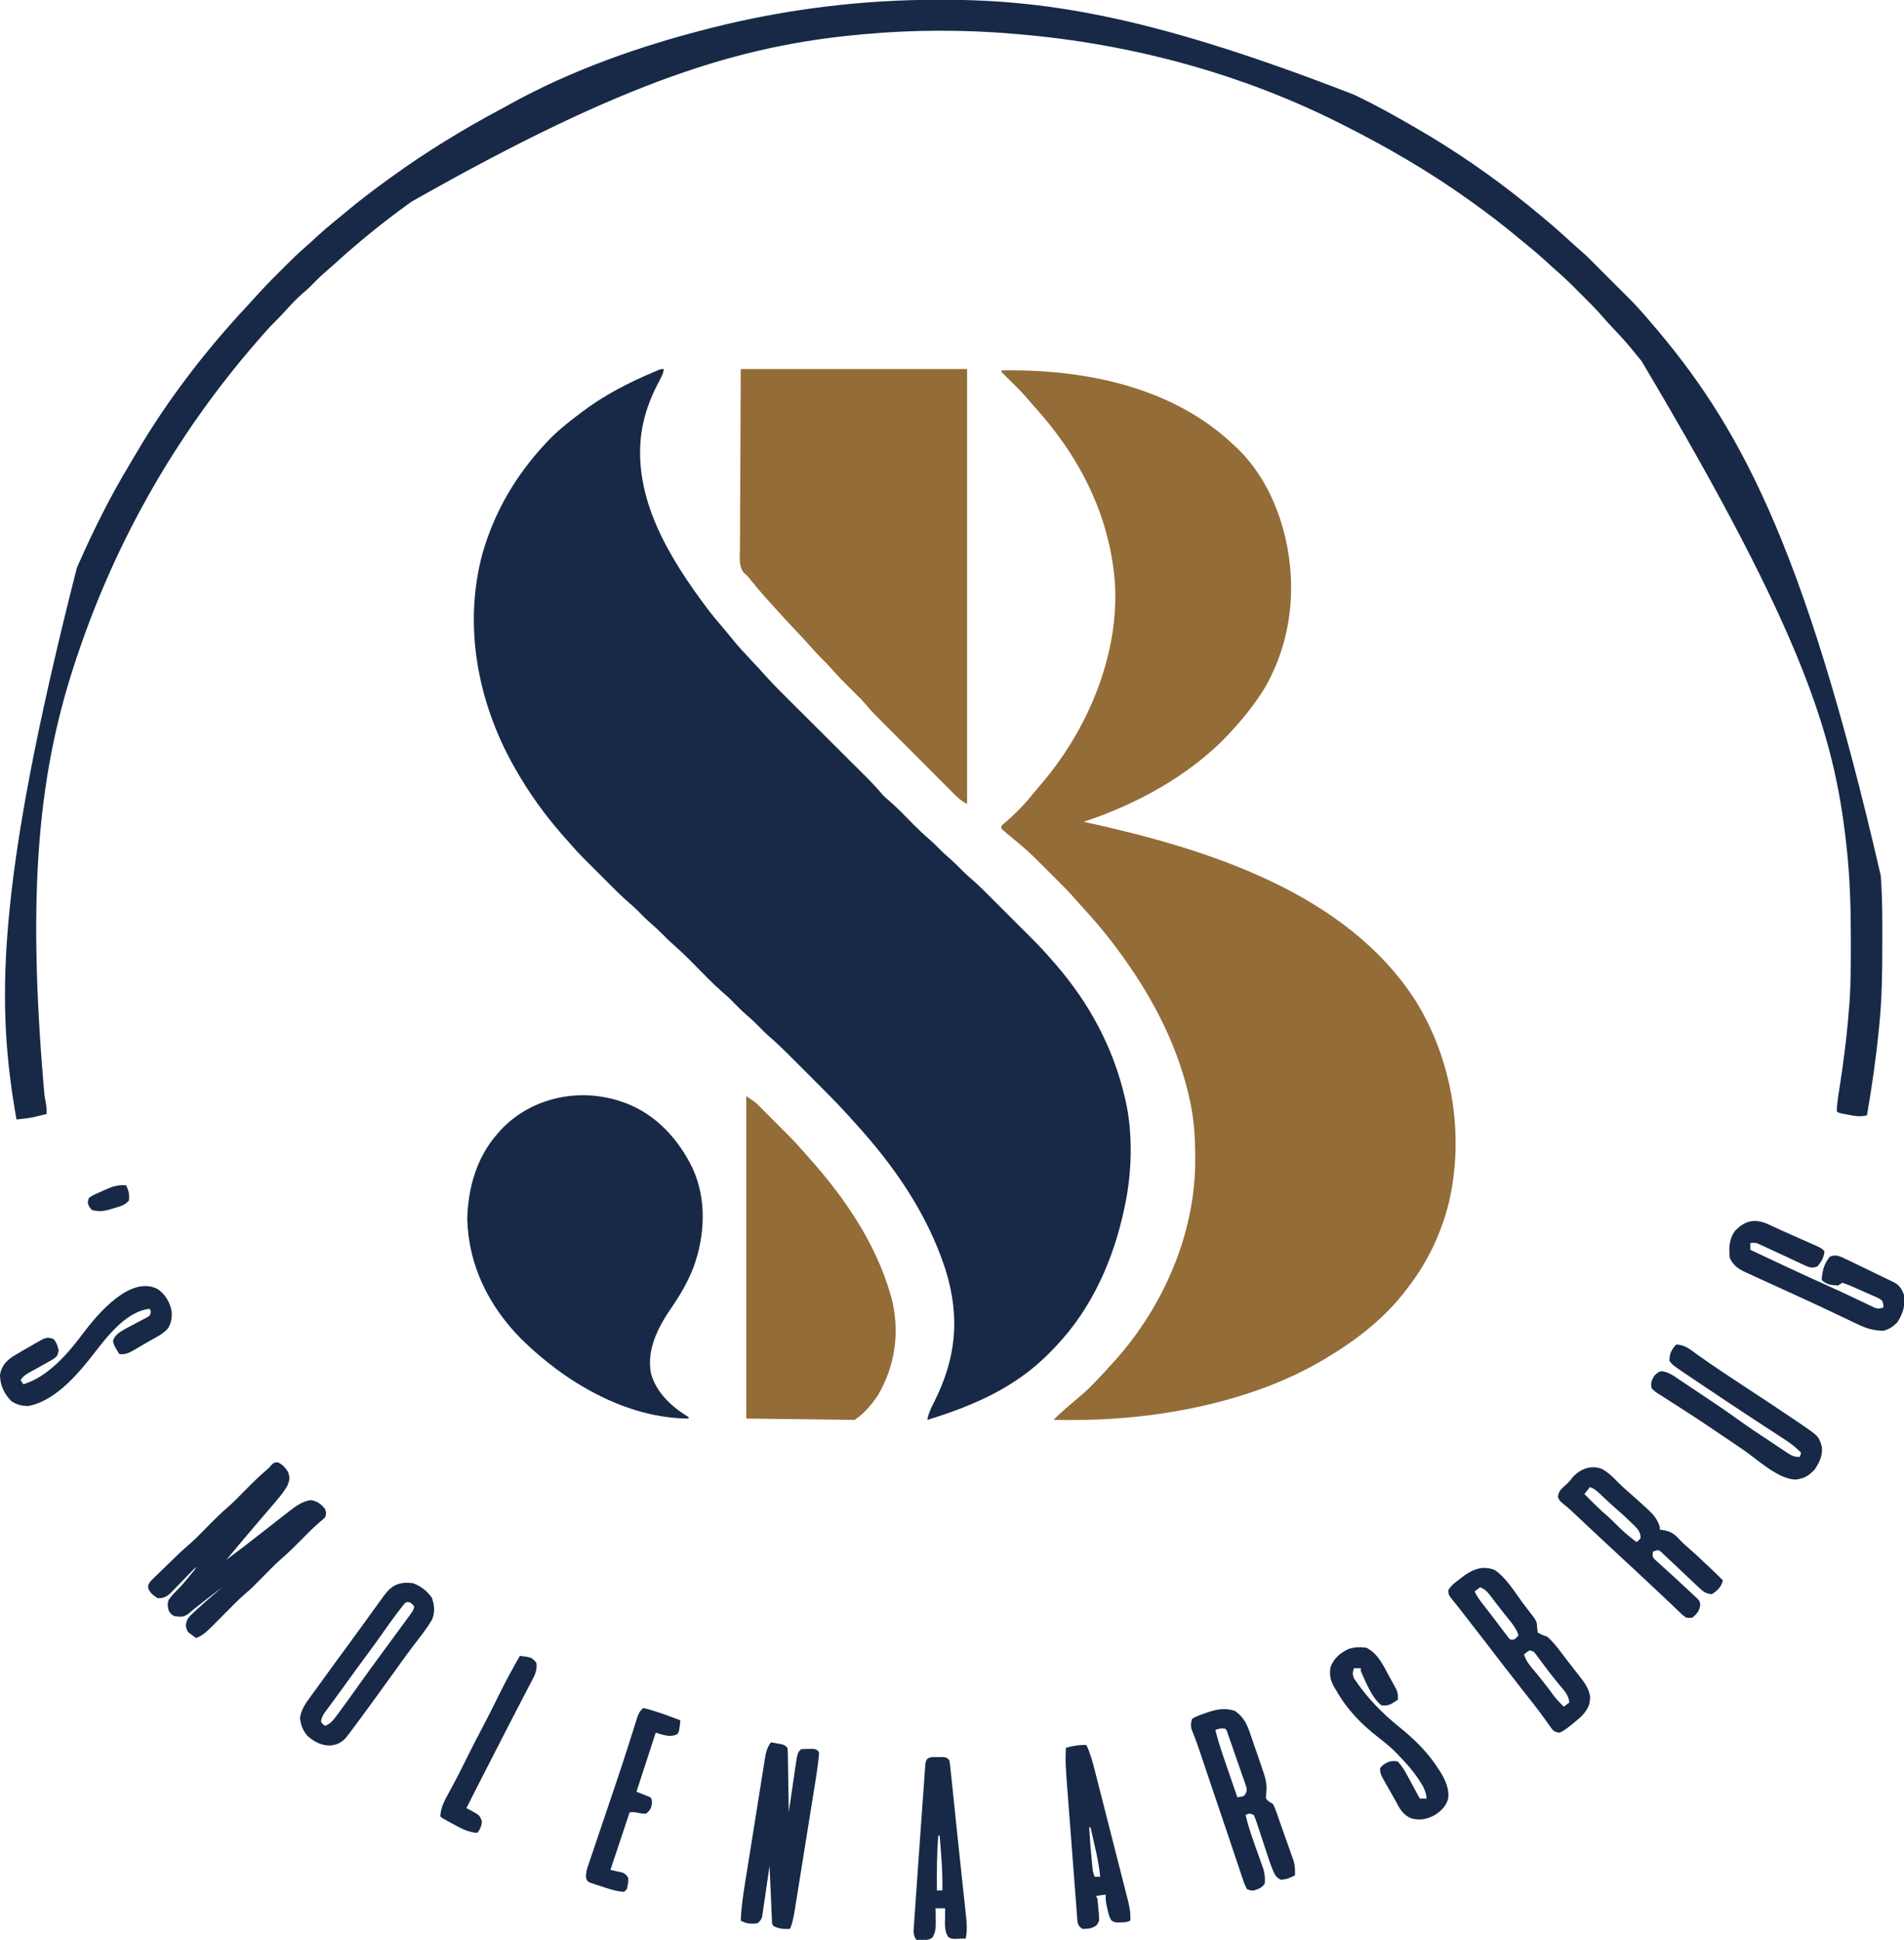
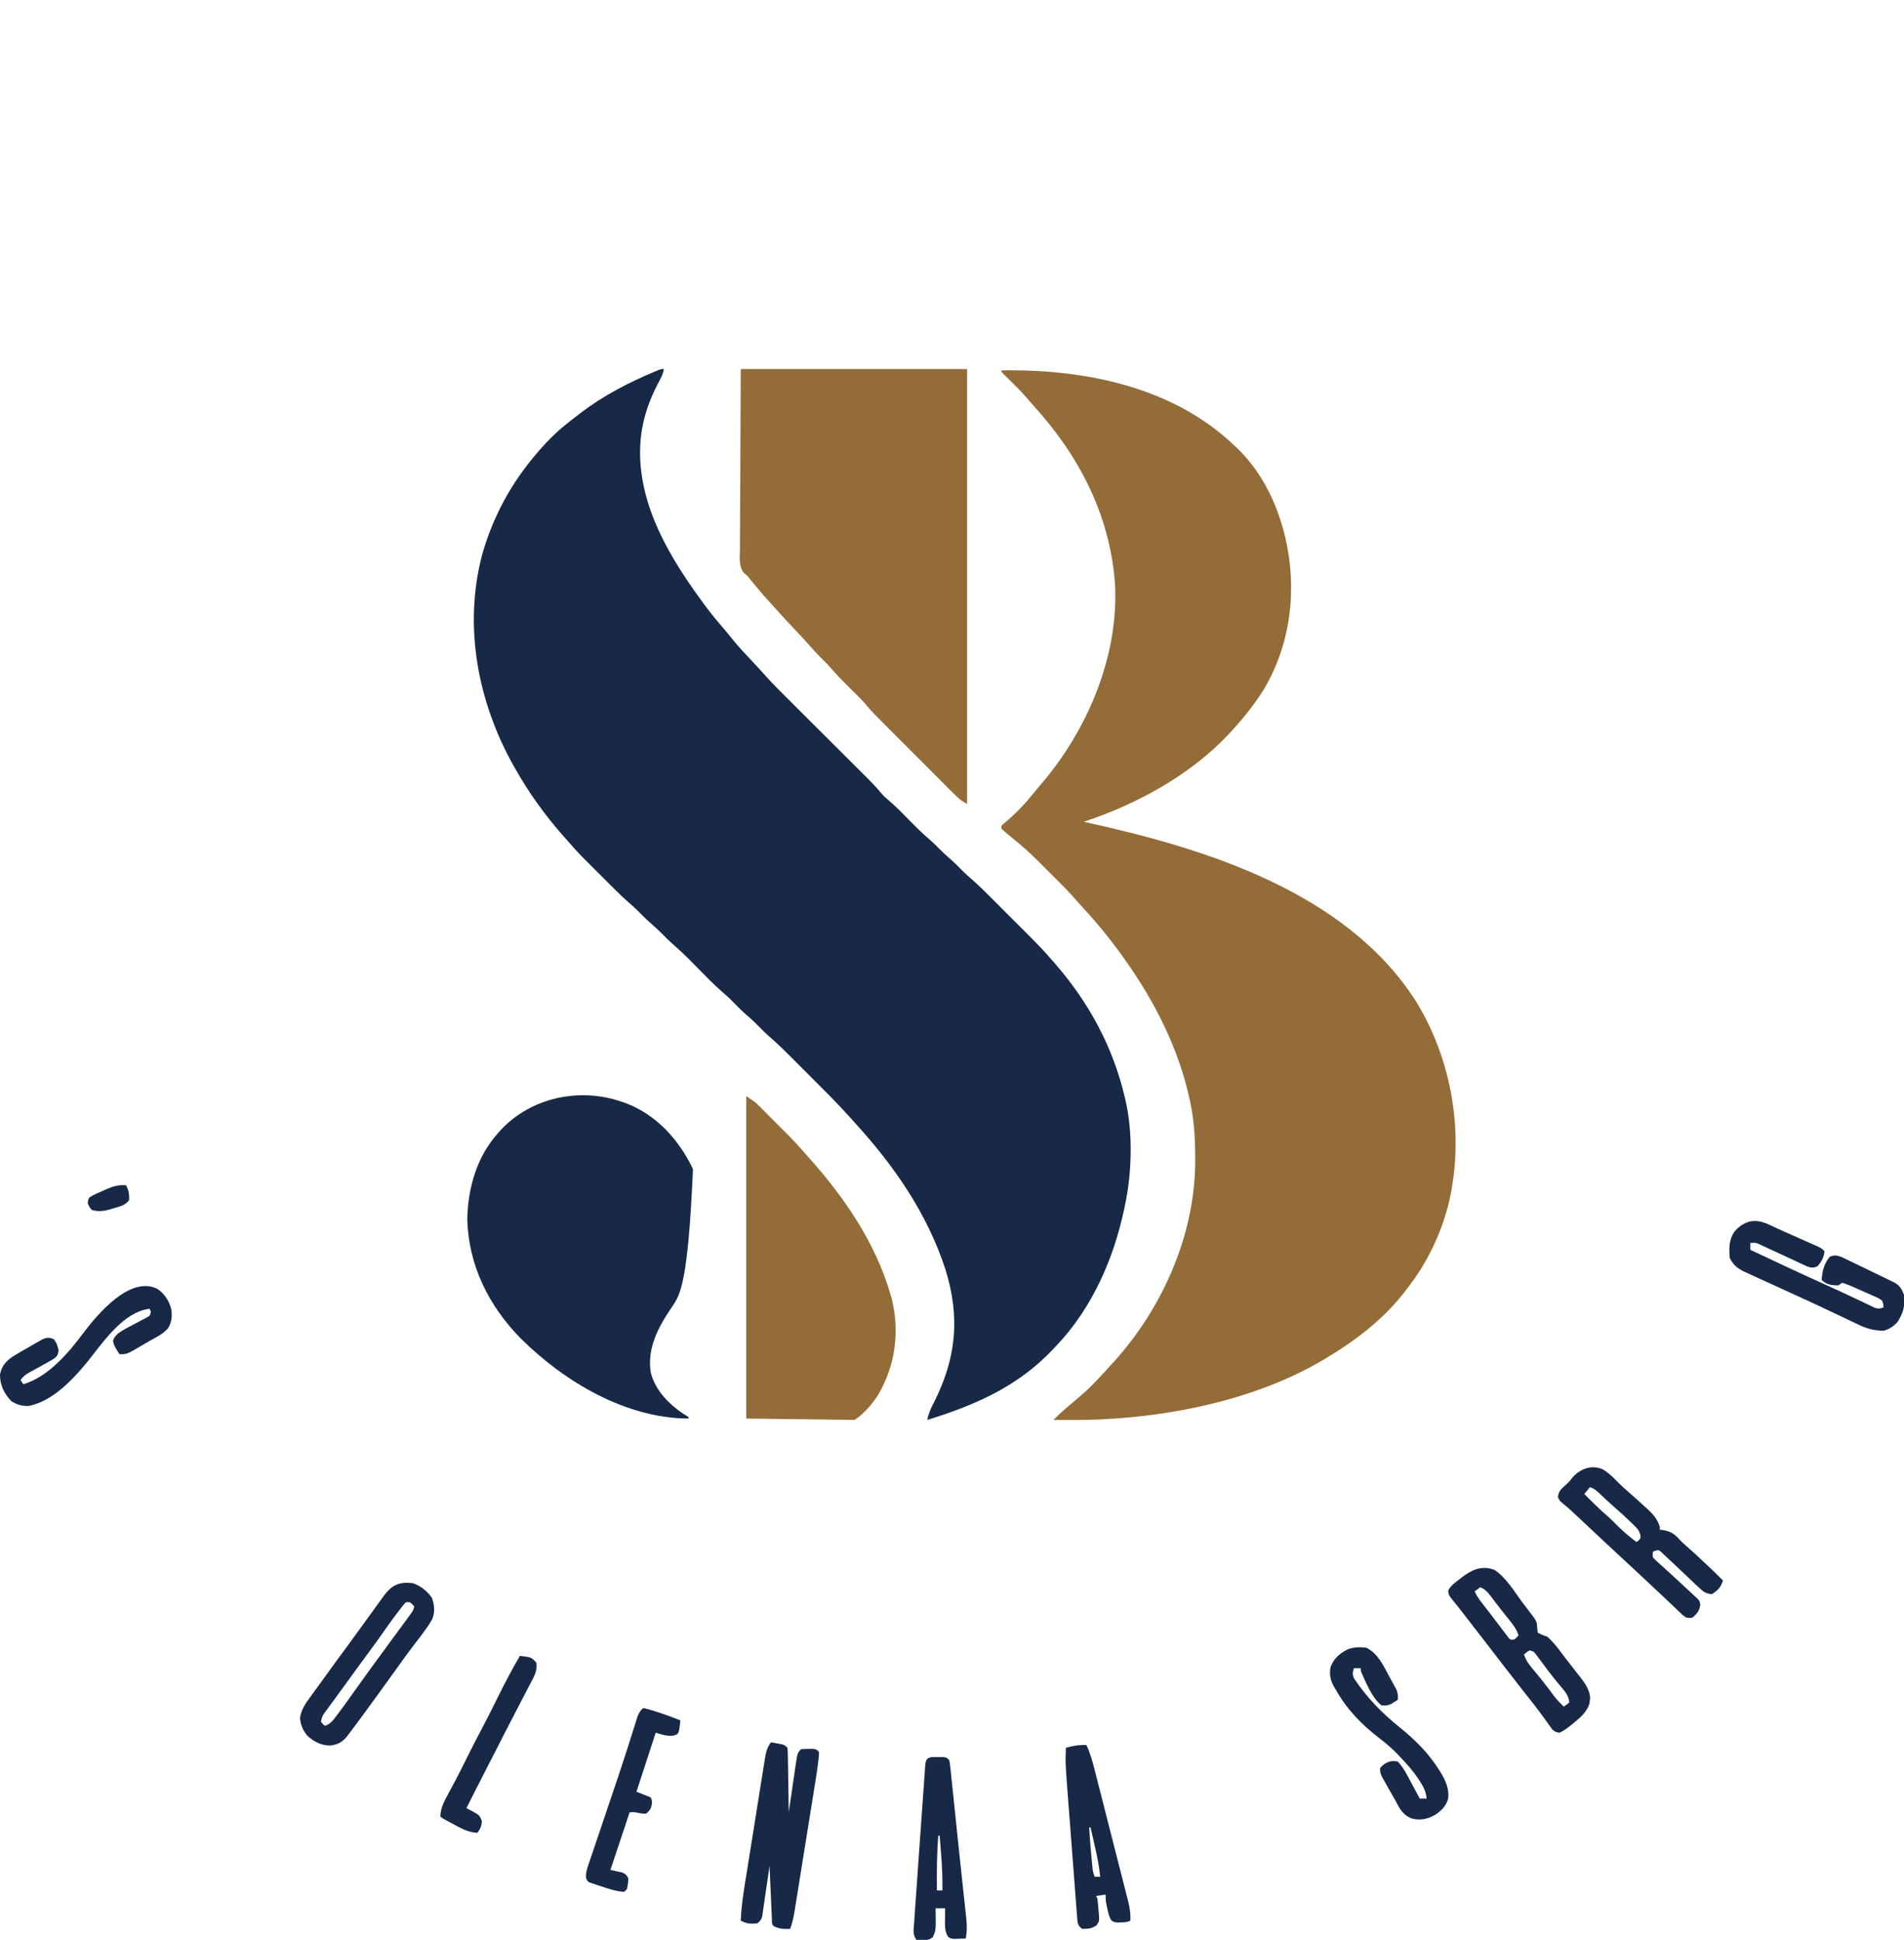
<svg xmlns="http://www.w3.org/2000/svg" version="1.1" width="1388" height="1414">
  <path d="M0 0 C-0.714 4.15 -2.813 7.633 -4.75 11.312 C-10.046 21.635 -14.078 32.512 -16 44 C-16.111 44.642 -16.222 45.284 -16.336 45.945 C-23.107 94.073 4.056 137.769 31.609 174.582 C35.402 179.576 39.393 184.373 43.504 189.105 C45.822 191.793 48.041 194.536 50.25 197.312 C54.694 202.779 59.483 207.888 64.333 212.991 C67.512 216.337 70.63 219.714 73.673 223.185 C80.067 230.296 86.88 236.991 93.658 243.733 C96.12 246.182 98.579 248.635 101.037 251.088 C106.251 256.291 111.469 261.489 116.688 266.688 C122.75 272.726 128.811 278.767 134.868 284.812 C137.282 287.219 139.699 289.624 142.116 292.028 C143.603 293.512 145.09 294.996 146.577 296.479 C147.242 297.14 147.908 297.8 148.594 298.481 C152.154 302.041 155.531 305.683 158.755 309.551 C160.282 311.328 161.94 312.827 163.75 314.312 C169.709 319.388 175.089 325.045 180.578 330.617 C185.025 335.105 189.524 339.431 194.32 343.543 C196.313 345.272 198.168 347.103 200 349 C202.56 351.6 205.168 354.063 207.938 356.438 C211.666 359.641 215.109 363.067 218.531 366.594 C220.469 368.483 222.422 370.23 224.478 371.983 C229.824 376.647 234.808 381.664 239.816 386.684 C240.842 387.708 241.867 388.733 242.893 389.757 C245.03 391.893 247.166 394.03 249.3 396.169 C252.015 398.89 254.734 401.606 257.455 404.322 C259.57 406.433 261.683 408.547 263.795 410.661 C264.796 411.663 265.798 412.664 266.8 413.664 C272.419 419.272 277.858 424.951 283 431 C284.303 432.481 284.303 432.481 285.633 433.992 C310.121 462.319 327.471 494.442 336 531 C336.288 532.205 336.288 532.205 336.582 533.434 C341.994 557.272 341.143 586.208 336 610 C335.834 610.799 335.667 611.597 335.496 612.42 C327.665 649.111 312.01 684.64 286 712 C285.499 712.534 284.997 713.068 284.481 713.618 C276.049 722.549 267.236 730.205 257 737 C256.422 737.385 255.845 737.769 255.25 738.166 C235.688 750.972 214.23 759.146 192 766 C192.803 761.392 194.532 757.676 196.688 753.562 C213.17 721.088 216.083 691.184 205.188 656.188 C191.86 615.443 168.031 581.056 139.358 549.593 C137.871 547.958 136.392 546.316 134.923 544.666 C126.051 534.801 116.628 525.476 107.238 516.108 C104.791 513.666 102.348 511.22 99.907 508.773 C97.54 506.402 95.17 504.035 92.801 501.668 C91.936 500.801 91.071 499.934 90.18 499.041 C85.803 494.681 81.367 490.461 76.668 486.448 C74.325 484.414 72.164 482.222 70 480 C67.104 477.069 64.198 474.236 61.062 471.562 C56.769 467.893 52.849 463.881 48.906 459.844 C46.843 457.775 44.694 455.862 42.469 453.969 C35.71 448.116 29.553 441.607 23.272 435.252 C14.679 426.563 14.679 426.563 5.605 418.383 C3.455 416.531 1.476 414.536 -0.5 412.5 C-3.249 409.714 -6.029 407.047 -9 404.5 C-12.71 401.32 -16.13 397.912 -19.531 394.406 C-21.525 392.463 -23.546 390.651 -25.656 388.84 C-29.932 385.109 -33.967 381.178 -37.973 377.16 C-39.063 376.071 -39.063 376.071 -40.175 374.961 C-41.7 373.437 -43.223 371.911 -44.745 370.385 C-47.056 368.069 -49.373 365.758 -51.689 363.447 C-53.18 361.956 -54.67 360.465 -56.16 358.973 C-57.184 357.952 -57.184 357.952 -58.228 356.911 C-62.684 352.433 -66.882 347.788 -71 343 C-71.937 341.94 -72.875 340.881 -73.816 339.824 C-86.837 325.03 -98.259 309.131 -108 292 C-108.455 291.204 -108.909 290.409 -109.378 289.589 C-135.835 242.729 -146.51 186.653 -132.178 134.11 C-123.381 103.83 -108.327 78.11 -87 55 C-86.299 54.239 -86.299 54.239 -85.583 53.462 C-78.384 45.745 -70.419 39.302 -62 33 C-61.455 32.584 -60.911 32.168 -60.35 31.739 C-44.023 19.292 -25.88 9.93 -7 2 C-6.031 1.59 -5.061 1.18 -4.062 0.758 C-2 0 -2 0 0 0 Z " fill="#172947" transform="translate(484,269)" />
  <path d="M0 0 C59.897 -1.089 124.205 11.653 169 54 C169.822 54.758 170.645 55.516 171.492 56.297 C188.857 72.85 200.049 94.952 206 118 C206.315 119.209 206.629 120.418 206.953 121.664 C215.728 159.085 211.143 199.201 191.359 232.456 C184.27 243.841 175.911 254.11 166.812 263.938 C166.255 264.54 165.697 265.143 165.122 265.764 C137.39 295.135 98.093 316.555 60 329 C61.003 329.22 62.007 329.441 63.041 329.667 C149.917 348.831 251.332 380.498 302.062 459.625 C328.797 502.851 337.778 557.401 326.156 606.856 C320.497 629.527 310.37 650.564 296 669 C295.319 669.902 294.639 670.805 293.938 671.734 C277.82 692.37 257.383 707.769 235 721 C234.321 721.402 233.641 721.803 232.941 722.217 C179.426 753.307 109.479 765.62 48.062 765.062 C47.081 765.058 46.099 765.053 45.088 765.049 C42.725 765.037 40.363 765.021 38 765 C41.658 761.24 45.487 757.813 49.5 754.438 C63.138 742.914 63.138 742.914 75.359 729.945 C76.498 728.595 77.679 727.279 78.891 725.992 C116.705 685.797 141.59 630.418 141.312 574.938 C141.311 574.175 141.309 573.413 141.307 572.627 C141.256 559.899 140.541 547.505 138 535 C137.834 534.181 137.667 533.363 137.496 532.52 C129.416 494.392 111.578 459.486 89 428 C88.592 427.43 88.184 426.86 87.763 426.272 C79.045 414.187 69.568 402.533 59.414 391.625 C58.143 390.243 56.877 388.855 55.663 387.422 C49.977 380.728 43.737 374.586 37.521 368.391 C35.567 366.442 33.618 364.488 31.67 362.533 C25.621 356.481 19.596 350.463 13 345 C12.399 344.498 11.797 343.997 11.178 343.48 C8.869 341.56 6.558 339.642 4.23 337.744 C2.783 336.539 1.386 335.274 0 334 C0 333.34 0 332.68 0 332 C1.434 330.59 1.434 330.59 3.438 328.938 C10.953 322.521 17.531 315.58 23.695 307.859 C25.22 305.968 26.777 304.102 28.367 302.266 C62.832 262.405 86.134 207.442 82.738 154.238 C78.742 104.527 56.375 61.79 23.098 25.316 C21.294 23.325 19.549 21.3 17.812 19.25 C13.675 14.472 9.132 10.083 4.622 5.659 C4.026 5.072 3.43 4.484 2.816 3.879 C2.274 3.349 1.732 2.818 1.174 2.272 C0 1 0 1 0 0 Z " fill="#946C38" transform="translate(730,270)" />
-   <path d="M0 0 C0.943 0.001 1.887 0.001 2.858 0.002 C81.507 0.137 159.244 13.719 301.938 69.188 C302.854 69.627 303.771 70.066 304.715 70.518 C318.467 77.135 331.74 84.533 344.938 92.188 C346.166 92.894 346.166 92.894 347.418 93.615 C375.204 109.649 401.97 128.056 426.938 148.188 C427.879 148.945 428.82 149.703 429.789 150.484 C432.519 152.703 435.232 154.939 437.938 157.188 C438.446 157.61 438.955 158.032 439.479 158.468 C446.573 164.371 453.475 170.438 460.242 176.711 C462.419 178.711 464.623 180.649 466.875 182.562 C472.357 187.308 477.378 192.551 482.472 197.705 C486.07 201.344 489.703 204.947 493.336 208.551 C494.995 210.2 496.654 211.85 498.312 213.5 C499.137 214.317 499.962 215.133 500.812 215.975 C505.737 220.88 510.434 225.895 514.938 231.188 C515.876 232.27 516.814 233.352 517.754 234.434 C580.897 307.662 629.349 392.658 685.938 638.188 C686.034 639.477 686.13 640.766 686.23 642.094 C687.211 656.504 687.137 670.939 687.125 685.375 C687.125 686.041 687.124 686.707 687.124 687.394 C687.114 707.397 686.952 727.268 684.938 747.188 C684.802 748.568 684.666 749.948 684.531 751.328 C682.463 772.08 679.486 792.639 675.938 813.188 C671.221 814.303 667.378 813.774 662.688 812.812 C661.955 812.673 661.223 812.534 660.469 812.391 C655.084 811.334 655.084 811.334 653.938 810.188 C654.097 802.919 655.579 795.614 656.651 788.437 C658.634 775.172 660.408 761.915 661.688 748.562 C661.803 747.363 661.918 746.164 662.037 744.929 C662.364 741.35 662.659 737.77 662.938 734.188 C663.081 732.389 663.081 732.389 663.228 730.554 C664.224 716.242 664.183 701.904 664.188 687.562 C664.188 686.878 664.188 686.193 664.189 685.487 C664.197 662.275 663.567 639.268 660.938 616.188 C660.81 615.055 660.81 615.055 660.68 613.899 C651.895 536.331 629.795 461.995 511.543 263.262 C509.179 260.491 506.899 257.658 504.625 254.812 C500.34 249.539 495.744 244.594 491.073 239.665 C488.227 236.66 485.443 233.63 482.754 230.484 C478.274 225.329 473.431 220.532 468.595 215.715 C467.003 214.128 465.416 212.536 463.83 210.943 C458.37 205.48 452.811 200.208 446.938 195.188 C445.162 193.568 443.39 191.943 441.625 190.312 C437.214 186.294 432.7 182.459 428.055 178.715 C425.725 176.837 423.425 174.927 421.133 173.004 C410.713 164.282 399.981 156.103 388.938 148.188 C388.134 147.61 387.331 147.032 386.504 146.438 C357.16 125.404 326.178 107.366 293.938 91.188 C292.366 90.395 292.366 90.395 290.764 89.586 C218.5 53.326 138.393 32.045 57.938 25.188 C56.784 25.085 55.631 24.982 54.443 24.875 C17.871 21.721 -19.512 21.784 -56.062 25.188 C-56.726 25.248 -57.389 25.309 -58.073 25.372 C-144.9 33.39 -228.317 58.224 -385.062 147.188 C-386.279 148.062 -386.279 148.062 -387.52 148.954 C-398.677 157.001 -409.499 165.378 -420.062 174.188 C-420.648 174.673 -421.233 175.159 -421.835 175.66 C-428.563 181.257 -435.129 186.995 -441.574 192.918 C-443.749 194.901 -445.954 196.834 -448.188 198.75 C-451.929 201.995 -455.381 205.488 -458.855 209.016 C-460.799 210.928 -462.785 212.69 -464.875 214.438 C-469.143 218.092 -472.855 222.198 -476.629 226.347 C-479.475 229.476 -482.357 232.534 -485.375 235.5 C-489.15 239.228 -492.616 243.156 -496.062 247.188 C-496.945 248.206 -497.828 249.224 -498.711 250.242 C-556.113 316.559 -599.976 393.113 -628.062 476.188 C-628.591 477.745 -628.591 477.745 -629.131 479.334 C-655.954 558.985 -666.321 644.376 -652.637 798.646 C-652.432 799.845 -652.227 801.045 -652.016 802.281 C-651.832 803.33 -651.648 804.379 -651.458 805.459 C-651.062 808.188 -651.062 808.188 -651.062 812.188 C-653.04 812.673 -655.02 813.151 -657 813.625 C-658.653 814.025 -658.653 814.025 -660.34 814.434 C-664.569 815.29 -668.771 815.779 -673.062 816.188 C-687.242 734.903 -689.658 652.18 -629.062 414.188 C-628.619 413.176 -628.175 412.164 -627.718 411.122 C-616.776 386.332 -604.69 362.119 -590.697 338.91 C-589.127 336.295 -587.583 333.666 -586.047 331.031 C-563.459 292.477 -535.647 256.156 -505.145 223.516 C-503.451 221.703 -501.784 219.874 -500.138 218.018 C-494.355 211.498 -488.315 205.285 -482.142 199.136 C-480.495 197.495 -478.854 195.848 -477.213 194.201 C-472.202 189.187 -467.162 184.255 -461.768 179.648 C-459.193 177.443 -456.731 175.124 -454.25 172.812 C-449.68 168.595 -444.993 164.578 -440.145 160.68 C-437.831 158.809 -435.541 156.92 -433.262 155.008 C-422.84 146.284 -412.095 138.121 -401.062 130.188 C-400.346 129.669 -399.629 129.151 -398.891 128.618 C-373.61 110.371 -346.986 94.143 -319.479 79.484 C-317.333 78.332 -315.201 77.159 -313.074 75.973 C-268.351 51.26 -218.46 33.729 -169.062 21.188 C-167.897 20.89 -166.732 20.593 -165.531 20.287 C-111.431 6.673 -55.776 -0.067 0 0 Z " fill="#172947" transform="translate(685.062,-0.188)" />
  <path d="M0 0 C54.45 0 108.9 0 165 0 C165 104.61 165 209.22 165 317 C160.751 314.875 157.979 312.253 154.69 308.933 C154.067 308.312 153.444 307.69 152.801 307.05 C150.742 304.994 148.689 302.931 146.637 300.867 C145.202 299.432 143.767 297.996 142.332 296.561 C139.322 293.55 136.316 290.535 133.312 287.518 C129.477 283.666 125.636 279.821 121.793 275.978 C118.826 273.012 115.863 270.043 112.9 267.073 C111.486 265.656 110.071 264.239 108.656 262.822 C95.576 249.728 95.576 249.728 90.312 243.533 C88.518 241.437 86.592 239.496 84.625 237.562 C83.867 236.812 83.109 236.062 82.328 235.289 C81.56 234.534 80.792 233.778 80 233 C74.979 228.063 70.114 223.088 65.523 217.746 C63.614 215.558 61.584 213.522 59.5 211.5 C56.768 208.85 54.204 206.116 51.711 203.242 C47.964 198.924 44.061 194.77 40.125 190.625 C35.018 185.223 29.947 179.803 25.004 174.25 C23.605 172.679 22.195 171.117 20.777 169.562 C16.061 164.385 11.544 159.087 7.141 153.641 C5.061 150.926 5.061 150.926 2.402 148.709 C-1.699 143.733 -0.652 137.109 -0.568 131.008 C-0.566 129.556 -0.567 128.103 -0.569 126.651 C-0.571 122.77 -0.542 118.89 -0.506 115.01 C-0.478 111.365 -0.477 107.721 -0.473 104.076 C-0.447 93.426 -0.377 82.775 -0.312 72.125 C-0.209 48.324 -0.106 24.523 0 0 Z " fill="#946C38" transform="translate(540,269)" />
-   <path d="M0 0 C1.062 0.362 2.124 0.724 3.219 1.098 C25.628 9.617 42.051 27.902 52.179 49.163 C62.275 71.763 60.899 97.946 52.536 120.812 C48.557 131.083 43.211 140.37 37 149.438 C27.214 163.73 18.411 179.702 21.434 197.562 C24.836 211.086 35.791 221.794 47.348 228.906 C47.893 229.267 48.438 229.628 49 230 C49 230.33 49 230.66 49 231 C3.097 230.817 -41.361 204.248 -73 173 C-96.661 149.082 -111.5 119.429 -112.375 85.5 C-111.809 62.694 -105.447 40.246 -90 23 C-89.26 22.166 -88.52 21.332 -87.758 20.473 C-65.548 -3.157 -30.456 -10.461 0 0 Z " fill="#172947" transform="translate(453,803)" />
+   <path d="M0 0 C1.062 0.362 2.124 0.724 3.219 1.098 C25.628 9.617 42.051 27.902 52.179 49.163 C48.557 131.083 43.211 140.37 37 149.438 C27.214 163.73 18.411 179.702 21.434 197.562 C24.836 211.086 35.791 221.794 47.348 228.906 C47.893 229.267 48.438 229.628 49 230 C49 230.33 49 230.66 49 231 C3.097 230.817 -41.361 204.248 -73 173 C-96.661 149.082 -111.5 119.429 -112.375 85.5 C-111.809 62.694 -105.447 40.246 -90 23 C-89.26 22.166 -88.52 21.332 -87.758 20.473 C-65.548 -3.157 -30.456 -10.461 0 0 Z " fill="#172947" transform="translate(453,803)" />
  <path d="M0 0 C6.751 4.501 6.751 4.501 9.416 7.173 C10.013 7.767 10.611 8.362 11.227 8.974 C12.164 9.923 12.164 9.923 13.121 10.891 C13.784 11.554 14.447 12.218 15.13 12.901 C16.527 14.301 17.921 15.703 19.313 17.107 C21.422 19.235 23.54 21.354 25.658 23.473 C27.021 24.841 28.384 26.209 29.746 27.578 C30.369 28.202 30.992 28.827 31.634 29.47 C35.38 33.255 38.951 37.151 42.431 41.183 C43.936 42.925 45.462 44.646 47 46.359 C72.242 74.763 94.247 107.258 105 144 C105.343 145.152 105.686 146.305 106.039 147.492 C112.047 171.804 108.675 196.606 96 218 C91.471 224.842 85.86 231.427 79 236 C39.895 235.505 39.895 235.505 0 235 C0 157.45 0 79.9 0 0 Z " fill="#946C38" transform="translate(544,799)" />
-   <path d="M0 0 C3.546 1.557 5.584 3.887 7.562 7.125 C9.046 11.138 8.692 12.779 7.188 16.812 C4.05 22.458 -0.244 27.249 -4.438 32.125 C-5.393 33.245 -6.349 34.364 -7.305 35.484 C-9.329 37.853 -11.358 40.217 -13.391 42.578 C-21.504 52.011 -29.487 61.554 -37.438 71.125 C-28.083 64.155 -18.847 57.035 -9.688 49.812 C-7.273 47.914 -4.856 46.018 -2.438 44.125 C-1.719 43.562 -1 43 -0.26 42.42 C2.01 40.649 4.285 38.886 6.562 37.125 C7.269 36.573 7.975 36.021 8.702 35.452 C13.495 31.761 17.904 28.56 24 27.562 C28.83 28.325 31.555 30.304 34.562 34.125 C35.5 37.062 35.5 37.062 34.562 40.125 C33.055 41.621 33.055 41.621 31.098 43.223 C26.139 47.423 21.619 51.996 17.062 56.625 C12.053 61.715 7.022 66.655 1.604 71.307 C-2.422 74.893 -6.157 78.784 -9.938 82.625 C-18.891 91.722 -18.891 91.722 -23.406 95.594 C-28.349 99.837 -32.869 104.487 -37.438 109.125 C-53.453 125.383 -53.453 125.383 -59.438 128.125 C-60.624 127.299 -61.786 126.437 -62.938 125.562 C-63.587 125.087 -64.237 124.611 -64.906 124.121 C-66.438 122.125 -66.438 122.125 -66.969 118.754 C-66.293 114.138 -64.833 112.762 -61.438 109.625 C-60.936 109.154 -60.435 108.682 -59.919 108.197 C-58.444 106.819 -56.941 105.471 -55.438 104.125 C-54.69 103.448 -53.942 102.771 -53.172 102.074 C-51.282 100.397 -49.368 98.755 -47.438 97.125 C-46.104 95.98 -44.77 94.834 -43.438 93.688 C-42.447 92.842 -41.458 91.996 -40.438 91.125 C-46.774 95.814 -52.977 100.661 -59.168 105.539 C-59.725 105.976 -60.283 106.412 -60.857 106.862 C-62.303 108.017 -63.708 109.221 -65.109 110.43 C-68.83 113.139 -70.922 112.698 -75.438 112.125 C-77.938 110.625 -77.938 110.625 -79.438 108.125 C-80.301 104.611 -80.534 103.441 -79.438 100.125 C-76.85 96.661 -73.883 93.653 -70.841 90.588 C-68.541 88.191 -66.472 85.639 -64.375 83.062 C-63.642 82.164 -62.908 81.266 -62.152 80.34 C-60.418 78.248 -60.418 78.248 -59.438 76.125 C-60.39 77.117 -60.39 77.117 -61.362 78.129 C-63.734 80.586 -66.116 83.031 -68.507 85.469 C-69.538 86.525 -70.564 87.585 -71.585 88.65 C-73.058 90.184 -74.547 91.7 -76.039 93.215 C-76.929 94.131 -77.82 95.048 -78.737 95.992 C-81.792 98.405 -83.566 99.044 -87.438 99.125 C-90.719 97.02 -92.881 95.435 -94.424 91.802 C-94.438 89.125 -94.438 89.125 -92.383 86.374 C-91.387 85.371 -90.374 84.386 -89.348 83.414 C-88.542 82.617 -88.542 82.617 -87.719 81.804 C-85.993 80.105 -84.247 78.428 -82.5 76.75 C-81.357 75.629 -80.216 74.507 -79.076 73.383 C-73.977 68.38 -68.809 63.516 -63.385 58.865 C-59.22 55.143 -55.355 51.102 -51.438 47.125 C-46.256 41.865 -41.067 36.732 -35.461 31.926 C-31.439 28.347 -27.712 24.46 -23.938 20.625 C-18.801 15.406 -13.657 10.303 -8.067 5.566 C-6.262 4.031 -6.262 4.031 -4.25 1.625 C-2.438 0.125 -2.438 0.125 0 0 Z " fill="#172947" transform="translate(202.438,1065.875)" />
  <path d="M0 0 C1.627 0.282 3.251 0.576 4.875 0.875 C5.78 1.037 6.685 1.2 7.617 1.367 C10 2 10 2 12 4 C12.278 6.025 12.278 6.025 12.319 8.542 C12.339 9.482 12.359 10.423 12.379 11.392 C12.391 12.41 12.402 13.428 12.414 14.477 C12.433 15.517 12.453 16.557 12.473 17.629 C12.533 20.961 12.579 24.293 12.625 27.625 C12.663 29.88 12.702 32.135 12.742 34.391 C12.838 39.927 12.923 45.463 13 51 C13.171 49.814 13.343 48.629 13.519 47.407 C14.158 42.999 14.804 38.592 15.454 34.185 C15.733 32.279 16.011 30.373 16.286 28.467 C16.682 25.723 17.086 22.981 17.492 20.238 C17.674 18.965 17.674 18.965 17.859 17.665 C19.361 7.639 19.361 7.639 22 5 C23.809 4.875 25.624 4.824 27.438 4.812 C28.426 4.798 29.415 4.784 30.434 4.77 C33 5 33 5 35 7 C35.038 9.2 35.038 9.2 34.733 11.91 C34.623 12.902 34.513 13.894 34.399 14.916 C33.771 19.77 33.048 24.603 32.266 29.435 C32.007 31.061 32.007 31.061 31.743 32.721 C31.178 36.269 30.607 39.816 30.035 43.363 C29.638 45.844 29.24 48.325 28.843 50.806 C28.013 55.988 27.179 61.17 26.344 66.352 C25.38 72.33 24.423 78.309 23.469 84.288 C22.547 90.064 21.62 95.84 20.69 101.615 C20.297 104.063 19.905 106.511 19.514 108.96 C18.969 112.378 18.417 115.795 17.864 119.212 C17.704 120.221 17.544 121.229 17.38 122.268 C16.604 127.02 15.718 131.477 14 136 C9.463 136.178 6.092 136.046 2 134 C0.478 132.478 0.796 131.063 0.703 128.939 C0.643 127.648 0.643 127.648 0.582 126.331 C0.524 124.928 0.524 124.928 0.465 123.496 C0.422 122.543 0.379 121.59 0.335 120.608 C0.198 117.551 0.068 114.495 -0.062 111.438 C-0.154 109.37 -0.246 107.303 -0.338 105.236 C-0.564 100.158 -0.783 95.079 -1 90 C-1.166 91.166 -1.332 92.331 -1.503 93.532 C-2.122 97.856 -2.758 102.177 -3.399 106.498 C-3.674 108.368 -3.944 110.239 -4.21 112.111 C-4.593 114.801 -4.992 117.488 -5.395 120.176 C-5.51 121.013 -5.626 121.851 -5.745 122.714 C-5.865 123.495 -5.985 124.275 -6.109 125.079 C-6.209 125.766 -6.308 126.452 -6.411 127.159 C-7.161 129.504 -8.039 130.521 -10 132 C-14.952 132.393 -17.621 132.294 -22 130 C-21.461 117.007 -19.126 104.224 -17.07 91.406 C-16.675 88.926 -16.28 86.445 -15.885 83.965 C-15.06 78.79 -14.231 73.616 -13.399 68.442 C-12.439 62.472 -11.491 56.5 -10.548 50.527 C-9.636 44.754 -8.713 38.983 -7.785 33.213 C-7.393 30.767 -7.005 28.32 -6.62 25.873 C-6.083 22.461 -5.532 19.052 -4.977 15.643 C-4.821 14.634 -4.665 13.625 -4.504 12.585 C-3.711 7.792 -2.988 3.983 0 0 Z " fill="#172947" transform="translate(562,1270)" />
  <path d="M0 0 C8.337 5.381 14.658 15.923 20.445 23.801 C21.908 25.78 23.404 27.736 24.93 29.668 C30.987 37.483 30.987 37.483 31.188 42.25 C31.404 43.983 31.404 43.983 31.625 45.75 C34.887 47.541 34.887 47.541 38.625 48.75 C42.237 52.023 45.19 55.62 48.125 59.5 C48.991 60.643 49.856 61.787 50.723 62.93 C51.184 63.54 51.646 64.151 52.122 64.78 C53.749 66.912 55.402 69.023 57.059 71.133 C57.64 71.878 58.221 72.624 58.82 73.392 C59.957 74.848 61.098 76.301 62.246 77.749 C65.904 82.467 69.3 87.059 69.84 93.191 C69.748 93.891 69.657 94.591 69.562 95.312 C69.489 96.015 69.416 96.718 69.34 97.441 C67.499 103.385 63.39 107.113 58.688 110.938 C58.175 111.362 57.663 111.787 57.135 112.225 C54.116 114.691 51.147 117.062 47.625 118.75 C45.218 118.465 43.984 118.103 42.244 116.39 C41.832 115.814 41.42 115.238 40.996 114.645 C40.524 113.998 40.053 113.352 39.567 112.686 C39.07 111.985 38.574 111.285 38.062 110.562 C36.987 109.086 35.91 107.611 34.832 106.137 C34.293 105.395 33.753 104.653 33.198 103.888 C30.948 100.83 28.61 97.848 26.25 94.875 C25.347 93.733 24.445 92.591 23.543 91.449 C22.844 90.564 22.844 90.564 22.13 89.662 C12.75 77.749 3.511 65.725 -5.719 53.695 C-11.242 46.504 -16.797 39.339 -22.378 32.193 C-23.499 30.755 -24.614 29.314 -25.725 27.869 C-26.847 26.428 -27.996 25.006 -29.166 23.604 C-33.29 18.527 -33.29 18.527 -33.664 15.102 C-31.72 11.555 -28.956 9.521 -25.75 7.125 C-25.145 6.648 -24.541 6.171 -23.918 5.68 C-16.452 -0.051 -9.232 -3.419 0 0 Z M-10.375 12.75 C-11.695 13.74 -13.015 14.73 -14.375 15.75 C-12.487 19.987 -9.673 23.394 -6.832 27.03 C-6.376 27.614 -5.919 28.199 -5.449 28.801 C-4.962 29.423 -4.476 30.045 -3.974 30.686 C-2.198 32.978 -0.452 35.29 1.293 37.605 C2.549 39.258 3.806 40.91 5.062 42.562 C5.665 43.37 6.268 44.177 6.89 45.008 C7.461 45.755 8.032 46.501 8.621 47.27 C9.128 47.941 9.635 48.612 10.158 49.304 C11.638 51.101 11.638 51.101 14.625 50.75 C16.313 49.312 16.313 49.312 17.625 47.75 C16.144 43.257 13.636 39.933 10.688 36.312 C9.697 35.08 8.708 33.847 7.719 32.613 C7.21 31.981 6.7 31.349 6.176 30.698 C4.623 28.748 3.104 26.776 1.594 24.793 C1.106 24.157 0.619 23.522 0.117 22.867 C-0.817 21.647 -1.746 20.422 -2.67 19.194 C-4.956 16.231 -6.802 14.043 -10.375 12.75 Z M25.625 58.75 C23.435 60.122 23.435 60.122 21.625 61.75 C23.184 66.839 26.321 70.317 29.688 74.312 C34.53 80.151 39.175 86.054 43.625 92.199 C45.774 94.94 48.119 97.335 50.625 99.75 C51.945 98.76 53.265 97.77 54.625 96.75 C54.209 91.714 51.513 88.712 48.375 85 C47.286 83.681 46.199 82.361 45.113 81.039 C44.544 80.347 43.975 79.655 43.389 78.942 C41.56 76.669 39.795 74.357 38.043 72.023 C37.461 71.248 36.88 70.473 36.28 69.675 C35.15 68.161 34.024 66.643 32.903 65.122 C32.129 64.091 32.129 64.091 31.34 63.039 C30.887 62.428 30.435 61.816 29.969 61.186 C28.576 59.469 28.576 59.469 25.625 58.75 Z " fill="#172947" transform="translate(1089.375,1144.25)" />
  <path d="M0 0 C4.537 2.619 8.117 6.09 11.684 9.895 C14.261 12.481 16.983 14.847 19.74 17.239 C23.462 20.486 27.114 23.805 30.746 27.152 C31.496 27.825 32.245 28.498 33.018 29.191 C37.388 33.238 40.127 36.44 41.934 42.152 C41.934 42.812 41.934 43.472 41.934 44.152 C42.502 44.216 43.071 44.279 43.656 44.344 C49.359 45.248 52.291 46.833 56.091 51.153 C57.84 53.051 59.643 54.71 61.605 56.383 C66.056 60.232 70.346 64.235 74.621 68.277 C75.354 68.967 76.087 69.657 76.842 70.367 C80.596 73.908 84.309 77.478 87.934 81.152 C86.497 86.181 84.184 88.319 79.934 91.152 C75.735 90.903 73.682 89.431 70.684 86.59 C69.826 85.788 68.969 84.986 68.086 84.16 C67.035 83.158 65.984 82.155 64.934 81.152 C62.792 79.13 60.648 77.111 58.503 75.092 C57.028 73.702 55.556 72.309 54.087 70.914 C52.047 68.981 49.992 67.066 47.934 65.152 C47.295 64.539 46.656 63.926 45.998 63.294 C45.09 62.456 45.09 62.456 44.164 61.602 C43.636 61.104 43.108 60.606 42.563 60.093 C40.922 58.918 40.922 58.918 38.732 59.499 C37.842 59.823 37.842 59.823 36.934 60.152 C36.529 63.96 36.529 63.96 38.164 65.761 C38.739 66.28 39.314 66.798 39.906 67.332 C40.552 67.925 41.197 68.517 41.863 69.128 C42.567 69.755 43.271 70.382 43.996 71.027 C45.46 72.363 46.923 73.699 48.387 75.035 C49.139 75.715 49.891 76.394 50.666 77.095 C54.228 80.327 57.735 83.616 61.246 86.902 C62.187 87.778 62.187 87.778 63.147 88.671 C63.733 89.217 64.318 89.762 64.922 90.324 C65.433 90.8 65.944 91.275 66.47 91.765 C66.953 92.223 67.436 92.681 67.934 93.152 C68.48 93.648 69.027 94.143 69.591 94.653 C70.934 96.152 70.934 96.152 71.434 98.965 C70.725 103.479 69.275 105.034 65.934 108.152 C63.59 108.602 63.59 108.602 60.934 108.152 C58.383 106.273 58.383 106.273 55.621 103.59 C55.11 103.102 54.6 102.614 54.073 102.111 C52.952 101.039 51.835 99.962 50.723 98.881 C48.223 96.465 45.68 94.096 43.139 91.724 C41.096 89.816 39.057 87.903 37.02 85.988 C28.544 78.029 20.049 70.091 11.496 62.215 C6.66 57.761 1.853 53.276 -2.941 48.777 C-3.608 48.152 -4.274 47.528 -4.96 46.884 C-7.694 44.319 -10.427 41.753 -13.159 39.185 C-15.189 37.277 -17.221 35.371 -19.254 33.465 C-20.171 32.601 -20.171 32.601 -21.107 31.719 C-23.648 29.34 -26.164 27.076 -28.91 24.93 C-31.066 23.152 -31.066 23.152 -32.379 20.402 C-31.934 15.778 -29.534 14.143 -26.184 11.105 C-24.381 9.443 -23.005 7.867 -21.566 5.902 C-15.984 -0.239 -8.015 -3.288 0 0 Z M-9.066 13.152 C-10.386 14.802 -11.706 16.452 -13.066 18.152 C-7.498 23.813 -1.938 29.384 4.105 34.543 C5.963 36.178 7.7 37.887 9.434 39.652 C14.26 44.556 19.392 49.073 24.934 53.152 C26.6 51.988 26.6 51.988 27.934 50.152 C27.814 45.869 25.972 43.742 22.987 40.803 C22.453 40.299 21.92 39.796 21.371 39.277 C20.823 38.746 20.275 38.214 19.711 37.666 C16.282 34.362 12.776 31.162 9.145 28.082 C7.279 26.453 5.466 24.792 3.66 23.098 C2.786 22.279 2.786 22.279 1.894 21.443 C0.73 20.35 -0.431 19.252 -1.588 18.15 C-4.064 15.829 -5.806 14.239 -9.066 13.152 Z " fill="#172947" transform="translate(1168.066,1070.848)" />
-   <path d="M0 0 C6.678 4.553 9.015 10.26 11.52 17.664 C11.845 18.604 12.171 19.543 12.507 20.512 C13.19 22.495 13.866 24.48 14.536 26.467 C15.555 29.478 16.607 32.475 17.662 35.473 C23.405 52.148 23.405 52.148 22.681 61.749 C22.518 64.175 22.518 64.175 25.082 66.223 C25.962 66.768 26.843 67.313 27.75 67.875 C29.199 70.746 29.199 70.746 30.438 74.312 C30.788 75.308 30.788 75.308 31.145 76.324 C31.693 77.889 32.233 79.457 32.768 81.026 C33.712 83.764 34.684 86.49 35.666 89.215 C36.596 91.802 37.515 94.392 38.432 96.984 C38.891 98.278 39.353 99.572 39.819 100.864 C40.481 102.709 41.128 104.559 41.773 106.41 C42.154 107.487 42.535 108.563 42.927 109.672 C43.83 113.185 43.894 116.263 43.75 119.875 C40.138 121.681 37.605 122.825 33.562 123.062 C29.321 121.272 28.507 117.973 26.75 113.875 C25.61 110.885 24.605 107.861 23.621 104.816 C23.056 103.115 22.49 101.414 21.924 99.713 C21.048 97.059 20.176 94.404 19.311 91.746 C18.466 89.162 17.607 86.583 16.746 84.004 C16.362 82.802 16.362 82.802 15.969 81.577 C15.319 79.644 14.545 77.753 13.75 75.875 C10.75 74.542 10.75 74.542 7.75 75.875 C9.34 82.267 11.252 88.498 13.449 94.703 C13.691 95.387 13.932 96.071 14.181 96.776 C15.185 99.613 16.193 102.448 17.215 105.279 C17.97 107.376 18.71 109.476 19.449 111.578 C19.891 112.812 20.333 114.046 20.788 115.317 C21.79 119.024 22.014 122.054 21.75 125.875 C19.806 128.843 17.107 129.916 13.75 130.875 C11.273 130.873 11.273 130.873 8.75 129.875 C7.449 127.404 6.593 125.288 5.754 122.656 C5.488 121.88 5.221 121.103 4.947 120.302 C4.049 117.666 3.181 115.021 2.312 112.375 C1.68 110.5 1.045 108.626 0.409 106.752 C-1.017 102.542 -2.43 98.327 -3.834 94.109 C-6.523 86.043 -9.253 77.99 -11.984 69.938 C-12.979 67.006 -13.973 64.074 -14.967 61.143 C-15.213 60.417 -15.459 59.691 -15.713 58.943 C-17.426 53.89 -19.132 48.835 -20.836 43.779 C-21.302 42.397 -21.768 41.015 -22.234 39.634 C-23.099 37.067 -23.963 34.5 -24.826 31.933 C-25.218 30.77 -25.61 29.607 -26.014 28.408 C-26.57 26.754 -26.57 26.754 -27.138 25.067 C-28.522 21.093 -30.054 17.183 -31.637 13.285 C-32.362 10.433 -32.124 8.667 -31.25 5.875 C-28.562 3.903 -25.382 2.977 -22.25 1.875 C-21.424 1.573 -20.597 1.272 -19.746 0.961 C-12.976 -1.306 -6.86 -2.375 0 0 Z M-14.25 13.875 C-11.684 24.318 -8.074 34.411 -4.562 44.562 C-3.95 46.343 -3.337 48.124 -2.725 49.904 C-1.237 54.229 0.255 58.552 1.75 62.875 C4.195 62.687 4.195 62.687 6.75 61.875 C8.317 59.633 8.838 58.461 8.428 55.73 C8.16 54.961 7.892 54.191 7.616 53.398 C7.319 52.52 7.021 51.643 6.715 50.739 C6.212 49.331 6.212 49.331 5.699 47.895 C5.366 46.926 5.032 45.957 4.689 44.959 C3.619 41.864 2.528 38.776 1.438 35.688 C0.713 33.595 -0.01 31.502 -0.732 29.408 C-2.057 25.591 -3.382 21.774 -4.728 17.964 C-4.998 17.197 -5.268 16.429 -5.547 15.639 C-6.114 13.88 -6.114 13.88 -7.25 12.875 C-10.882 12.684 -10.882 12.684 -14.25 13.875 Z " fill="#172947" transform="translate(900.25,1247.125)" />
  <path d="M0 0 C5.741 2.058 10.38 5.678 13.875 10.688 C15.693 16.039 16.223 20.955 14.074 26.305 C10.16 33.164 5.049 39.386 0.273 45.664 C-3.031 50.02 -6.244 54.437 -9.438 58.875 C-9.978 59.625 -10.518 60.376 -11.075 61.149 C-12.717 63.432 -14.359 65.716 -16 68 C-22.751 77.384 -29.526 86.749 -36.375 96.062 C-36.934 96.824 -37.492 97.585 -38.068 98.369 C-39.703 100.586 -41.348 102.795 -43 105 C-43.604 105.809 -44.207 106.619 -44.829 107.453 C-45.435 108.251 -46.04 109.049 -46.664 109.871 C-47.208 110.591 -47.751 111.311 -48.311 112.052 C-51.905 116.197 -55.081 117.798 -60.562 118.375 C-66.875 118.259 -72.354 115.459 -76.934 111.203 C-80.283 107.187 -81.728 103.544 -82.285 98.371 C-81.554 92.292 -78.169 87.509 -74.625 82.688 C-73.727 81.456 -72.828 80.224 -71.93 78.992 C-71.454 78.345 -70.978 77.697 -70.487 77.03 C-68.962 74.948 -67.451 72.855 -65.945 70.758 C-59.771 62.164 -53.526 53.623 -47.236 45.113 C-43.244 39.707 -39.299 34.268 -35.375 28.812 C-33.782 26.607 -32.188 24.404 -30.592 22.201 C-29.514 20.711 -28.438 19.219 -27.365 17.725 C-25.774 15.518 -24.17 13.32 -22.562 11.125 C-22.091 10.465 -21.619 9.805 -21.132 9.124 C-15.279 1.198 -9.767 -1.197 0 0 Z M-6.84 15.809 C-11.869 22.111 -16.594 28.566 -21.207 35.178 C-25.035 40.66 -28.958 46.064 -32.938 51.438 C-38.593 59.079 -44.189 66.761 -49.738 74.48 C-52.029 77.664 -54.342 80.83 -56.668 83.988 C-57.267 84.806 -57.867 85.624 -58.484 86.467 C-59.635 88.036 -60.79 89.602 -61.951 91.164 C-62.468 91.871 -62.984 92.577 -63.516 93.305 C-64.201 94.233 -64.201 94.233 -64.899 95.179 C-66.09 97.149 -66.691 98.721 -67 101 C-65.646 102.772 -65.646 102.772 -64 104 C-59.932 102.477 -57.869 99.634 -55.375 96.25 C-54.94 95.671 -54.504 95.093 -54.056 94.497 C-50.182 89.319 -46.422 84.058 -42.684 78.781 C-35.237 68.271 -27.652 57.861 -20 47.5 C-15.213 41.012 -10.433 34.519 -5.688 28 C-5.13 27.24 -4.572 26.48 -3.998 25.697 C-3.231 24.641 -3.231 24.641 -2.449 23.562 C-1.999 22.945 -1.549 22.328 -1.085 21.691 C0.179 19.874 0.179 19.874 1 17 C-0.312 15.438 -0.312 15.438 -2 14 C-5.073 13.649 -5.073 13.649 -6.84 15.809 Z " fill="#172947" transform="translate(301,1154)" />
  <path d="M0 0 C1.371 0.633 2.742 1.266 4.113 1.898 C4.903 2.268 5.693 2.638 6.506 3.019 C9.898 4.583 13.313 6.094 16.73 7.602 C18.718 8.481 20.705 9.361 22.692 10.242 C24.021 10.83 25.35 11.417 26.68 12.004 C28.567 12.838 30.452 13.678 32.336 14.52 C33.99 15.254 33.99 15.254 35.677 16.003 C38.312 17.312 38.312 17.312 40.312 19.312 C40.063 23.801 38.118 26.883 35.312 30.312 C32.743 31.445 31.034 31.544 28.356 30.686 C25.949 29.672 23.602 28.572 21.25 27.438 C19.468 26.608 17.685 25.779 15.902 24.949 C14.986 24.517 14.069 24.084 13.125 23.638 C8.536 21.475 3.927 19.357 -0.688 17.25 C-1.529 16.856 -2.371 16.463 -3.239 16.057 C-4.026 15.697 -4.814 15.336 -5.625 14.965 C-6.315 14.645 -7.004 14.325 -7.715 13.996 C-9.969 13.094 -9.969 13.094 -13.688 13.312 C-13.688 14.963 -13.688 16.613 -13.688 18.312 C4.615 26.985 22.946 35.584 41.409 43.91 C47.972 46.872 54.515 49.864 61.02 52.953 C62.234 53.527 63.448 54.1 64.662 54.673 C66.912 55.738 69.157 56.812 71.396 57.897 C72.386 58.364 73.375 58.831 74.395 59.312 C75.682 59.931 75.682 59.931 76.995 60.562 C79.58 61.399 80.799 61.241 83.312 60.312 C83.307 57.912 83.307 57.912 82.312 55.312 C79.531 53.38 79.531 53.38 75.977 51.91 C75.341 51.624 74.706 51.338 74.052 51.043 C72.709 50.443 71.362 49.853 70.012 49.271 C67.941 48.377 65.889 47.448 63.836 46.514 C58.662 44.186 58.662 44.186 53.312 42.312 C52.322 42.972 51.333 43.633 50.312 44.312 C45.349 44.076 42.021 43.866 38.312 40.312 C38.659 33.958 40.042 28.241 44.312 23.312 C47.794 21.979 49.29 22.304 52.843 23.588 C54.197 24.224 55.545 24.876 56.887 25.539 C57.611 25.884 58.334 26.228 59.08 26.584 C61.393 27.689 63.696 28.813 66 29.938 C67.53 30.672 69.061 31.405 70.592 32.137 C74.21 33.87 77.817 35.623 81.42 37.388 C83.121 38.219 84.827 39.04 86.533 39.86 C87.425 40.293 88.316 40.726 89.234 41.172 C89.977 41.53 90.719 41.888 91.483 42.257 C95.287 44.452 96.962 47.261 98.312 51.312 C99.307 59.052 97.633 64.85 93.312 71.312 C90.314 74.311 87.443 76.303 83.312 77.312 C76.361 77.242 70.788 75.654 64.598 72.621 C63.797 72.244 62.995 71.867 62.17 71.479 C59.565 70.249 56.97 69 54.375 67.75 C52.552 66.886 50.728 66.023 48.903 65.162 C46.11 63.844 43.317 62.524 40.527 61.199 C32.311 57.296 24.045 53.508 15.762 49.749 C11.513 47.819 7.27 45.872 3.027 43.928 C-0.034 42.525 -3.096 41.127 -6.162 39.737 C-9.155 38.379 -12.141 37.004 -15.125 35.625 C-15.959 35.251 -16.794 34.877 -17.653 34.492 C-22.84 32.067 -26.057 29.574 -28.688 24.312 C-29.382 16.917 -29.33 10.372 -24.688 4.312 C-17.247 -3.416 -9.744 -4.589 0 0 Z " fill="#172947" transform="translate(1289.688,892.688)" />
-   <path d="M0 0 C6.342 0.285 10.196 3.637 15.125 7.25 C26.841 15.623 38.834 23.542 50.875 31.438 C63.275 39.579 75.671 47.722 87.938 56.062 C88.918 56.728 89.898 57.393 90.908 58.078 C103.683 66.805 103.683 66.805 106 74 C106.993 80.581 104.563 85.598 101 91 C96.759 95.603 93.369 97.699 87.062 98.5 C74.085 98.216 59.028 83.716 48.688 76.688 C46.798 75.407 44.908 74.126 43.018 72.846 C42.094 72.22 41.17 71.595 40.219 70.95 C39.305 70.331 38.391 69.712 37.449 69.074 C36.541 68.459 35.633 67.843 34.697 67.209 C25.19 60.768 15.683 54.336 6.003 48.157 C3.346 46.459 0.698 44.745 -1.949 43.03 C-3.297 42.162 -4.65 41.302 -6.007 40.448 C-8.006 39.188 -9.986 37.902 -11.965 36.609 C-12.574 36.234 -13.183 35.859 -13.811 35.473 C-15.484 34.358 -15.484 34.358 -18 32 C-18.713 27.696 -18.231 26.366 -15.875 22.625 C-13 20 -13 20 -10.428 19.461 C-5.217 20.28 -1.593 23.063 2.719 25.992 C4.121 26.922 4.121 26.922 5.552 27.871 C8.543 29.859 11.521 31.867 14.5 33.875 C16.473 35.189 18.447 36.501 20.422 37.812 C29.011 43.532 37.538 49.316 45.9 55.364 C52.737 60.289 59.757 64.941 66.79 69.581 C69.163 71.15 71.526 72.731 73.891 74.312 C75.408 75.316 76.927 76.319 78.445 77.32 C79.146 77.792 79.847 78.264 80.57 78.75 C84.073 81.039 85.71 82 90 82 C90.495 80.515 90.495 80.515 91 79 C86.93 74.568 82.44 71.441 77.398 68.188 C76.545 67.629 75.691 67.071 74.811 66.495 C72.966 65.289 71.118 64.084 69.27 62.883 C64.324 59.666 59.393 56.428 54.461 53.191 C53.442 52.523 52.422 51.855 51.372 51.166 C41.153 44.459 30.986 37.676 20.845 30.851 C18.955 29.58 17.063 28.31 15.17 27.042 C12.527 25.271 9.888 23.494 7.25 21.715 C6.47 21.193 5.689 20.671 4.885 20.134 C-2.494 15.136 -2.494 15.136 -5 12 C-5 6.686 -3.603 3.835 0 0 Z " fill="#172947" transform="translate(1222,980)" />
  <path d="M0 0 C8.599 4.3 12.35 12.897 16.75 21 C17.352 22.08 17.954 23.16 18.574 24.273 C19.143 25.318 19.711 26.362 20.297 27.438 C20.816 28.385 21.335 29.332 21.87 30.309 C23.049 33.116 23.236 34.991 23 38 C21.948 38.66 20.896 39.32 19.812 40 C19.221 40.371 18.629 40.742 18.02 41.125 C15.476 42.227 13.746 42.348 11 42 C4.231 36.745 -0.585 24.758 -4 17 C-4 16.34 -4 15.68 -4 15 C-5.65 15 -7.3 15 -9 15 C-9.976 18.107 -10.214 19.528 -8.848 22.543 C0.782 36.808 11.247 47.519 24.589 58.282 C35.808 67.383 45.345 76.849 53.062 89.125 C53.761 90.217 53.761 90.217 54.473 91.33 C57.892 97.005 60.724 103.546 59.626 110.299 C58.063 115.709 54.591 118.949 50 122 C44.298 125.11 39.192 126.113 32.926 124.449 C26.393 121.824 24.149 116.989 21 111 C20.152 109.504 19.299 108.011 18.441 106.52 C17.523 104.909 16.605 103.299 15.688 101.688 C15.242 100.911 14.797 100.134 14.338 99.333 C10.261 92.046 10.261 92.046 10 88 C11.803 85.438 14.088 84.082 17 83 C20 82.562 20 82.562 23 83 C25.884 86.168 27.992 89.54 30.016 93.301 C30.544 94.277 31.073 95.254 31.617 96.26 C32.156 97.267 32.695 98.275 33.25 99.312 C33.804 100.339 34.359 101.366 34.93 102.424 C36.291 104.947 37.648 107.472 39 110 C40.65 110 42.3 110 44 110 C43.51 104.946 41.772 101.403 39 97.25 C38.598 96.639 38.197 96.027 37.783 95.398 C34.013 89.789 29.715 84.839 25 80 C24.316 79.265 23.631 78.53 22.926 77.773 C18.699 73.352 14.229 69.566 9.375 65.875 C-3.435 56.038 -14.044 45.092 -22 31 C-22.708 29.844 -22.708 29.844 -23.43 28.664 C-26.198 23.834 -27.071 19.423 -26 14 C-23.483 7.551 -19.112 3.979 -13 1 C-8.65 -0.45 -4.547 -0.511 0 0 Z " fill="#172947" transform="translate(996,1201)" />
  <path d="M0 0 C5.426 3.622 8.744 9.139 10.188 15.438 C10.727 20.295 10.227 24.152 7.879 28.406 C4.473 32.496 -0.254 34.824 -4.865 37.355 C-6.949 38.513 -8.998 39.722 -11.047 40.941 C-12.468 41.775 -13.89 42.607 -15.312 43.438 C-15.982 43.836 -16.652 44.234 -17.343 44.644 C-20.966 46.711 -23.608 47.955 -27.812 47.438 C-31.573 41.445 -31.573 41.445 -32.438 37.812 C-31.298 33.481 -27.158 31.231 -23.461 29.051 C-19.902 27.112 -16.313 25.235 -12.717 23.367 C-11.845 22.903 -10.973 22.439 -10.074 21.961 C-9.28 21.548 -8.485 21.134 -7.667 20.708 C-5.496 19.495 -5.496 19.495 -4.812 16.438 C-5.308 15.447 -5.308 15.447 -5.812 14.438 C-24.541 16.676 -39.006 37.842 -49.938 51.625 C-60.55 64.896 -75.926 81.584 -93.5 85.195 C-98.504 85.561 -102.15 84.427 -106.438 81.875 C-111.806 76.365 -114.812 70.141 -114.812 62.438 C-113.613 56.289 -110.907 53.018 -105.812 49.438 C-101.694 46.853 -97.486 44.448 -93.25 42.062 C-92.127 41.409 -91.003 40.755 -89.846 40.082 C-88.761 39.47 -87.676 38.857 -86.559 38.227 C-85.576 37.667 -84.593 37.107 -83.58 36.53 C-80.417 35.281 -78.985 35.301 -75.812 36.438 C-73.467 39.187 -72.833 41.344 -72.062 44.875 C-72.898 48.842 -73.158 49.139 -76.312 51.312 C-78.126 52.389 -79.963 53.424 -81.812 54.438 C-83.9 55.594 -85.986 56.754 -88.07 57.917 C-89.509 58.714 -90.953 59.502 -92.402 60.279 C-95.725 62.091 -97.679 63.237 -99.812 66.438 C-99.153 67.427 -98.493 68.418 -97.812 69.438 C-79.798 64.097 -64.966 46.77 -54.188 32.25 C-43.803 18.472 -19.916 -10.154 0 0 Z " fill="#172947" transform="translate(114.812,939.562)" />
  <path d="M0 0 C2.759 5.894 4.41 11.85 6.003 18.148 C6.286 19.25 6.569 20.352 6.861 21.487 C7.792 25.115 8.715 28.745 9.637 32.375 C10.282 34.904 10.928 37.433 11.574 39.962 C12.926 45.257 14.273 50.553 15.616 55.85 C17.167 61.961 18.728 68.07 20.294 74.177 C21.805 80.07 23.306 85.964 24.804 91.86 C25.44 94.361 26.079 96.862 26.721 99.362 C27.617 102.856 28.503 106.353 29.385 109.852 C29.652 110.881 29.918 111.911 30.193 112.972 C31.482 118.13 32.31 122.682 32 128 C29.546 129.227 27.8 129.202 25.062 129.25 C23.75 129.289 23.75 129.289 22.41 129.328 C20 129 20 129 18.289 127.887 C16.478 125.236 15.984 122.692 15.312 119.562 C15.061 118.429 14.81 117.296 14.551 116.129 C14 113 14 113 14 109 C10.535 109.495 10.535 109.495 7 110 C7.495 110.99 7.495 110.99 8 112 C8.339 114.801 8.605 117.565 8.812 120.375 C8.889 121.143 8.966 121.912 9.045 122.703 C9.451 128.355 9.451 128.355 7.266 131.48 C3.673 133.89 1.326 133.931 -3 134 C-5.175 132.458 -5.886 131.474 -6.51 128.874 C-6.573 128.047 -6.637 127.22 -6.702 126.368 C-6.822 124.94 -6.822 124.94 -6.944 123.484 C-7.018 122.442 -7.091 121.399 -7.167 120.325 C-7.299 118.676 -7.299 118.676 -7.434 116.993 C-7.723 113.344 -7.993 109.694 -8.262 106.043 C-8.458 103.502 -8.656 100.962 -8.854 98.421 C-9.268 93.085 -9.674 87.747 -10.072 82.409 C-10.529 76.271 -10.999 70.134 -11.478 63.997 C-11.94 58.069 -12.395 52.141 -12.847 46.212 C-13.039 43.704 -13.231 41.195 -13.425 38.686 C-15.355 13.559 -15.355 13.559 -15 2 C-9.775 0.533 -5.419 -0.226 0 0 Z M2 60 C2.48 68.459 3.133 76.884 4 85.312 C4.083 86.142 4.166 86.972 4.251 87.827 C4.618 92.046 4.618 92.046 6 96 C7.32 96 8.64 96 10 96 C9.33 88.14 7.698 80.619 5.938 72.938 C5.656 71.69 5.374 70.443 5.084 69.158 C4.394 66.104 3.699 63.052 3 60 C2.67 60 2.34 60 2 60 Z " fill="#172947" transform="translate(792,1272)" />
  <path d="M0 0 C1.165 0.005 2.331 0.01 3.531 0.016 C4.697 0.01 5.862 0.005 7.062 0 C10.031 0.266 10.031 0.266 12.031 2.266 C12.497 4.583 12.497 4.583 12.806 7.539 C12.926 8.655 13.047 9.771 13.172 10.921 C13.296 12.148 13.419 13.376 13.547 14.641 C13.683 15.925 13.82 17.209 13.961 18.531 C14.334 22.044 14.696 25.558 15.056 29.072 C15.432 32.732 15.817 36.392 16.201 40.052 C16.755 45.338 17.305 50.624 17.851 55.91 C18.757 64.673 19.69 73.433 20.638 82.191 C21.138 86.826 21.632 91.462 22.125 96.098 C22.395 98.617 22.667 101.136 22.942 103.655 C23.324 107.163 23.694 110.671 24.062 114.18 C24.234 115.719 24.234 115.719 24.409 117.29 C24.946 122.528 25.064 127.093 24.031 132.266 C22.261 132.347 20.49 132.405 18.719 132.453 C17.733 132.488 16.746 132.523 15.73 132.559 C13.031 132.266 13.031 132.266 11.238 131.066 C8.4 126.833 8.923 121.875 8.969 116.953 C8.978 115.699 8.987 114.445 8.996 113.152 C9.008 112.2 9.019 111.247 9.031 110.266 C6.721 110.266 4.411 110.266 2.031 110.266 C2.054 111.195 2.078 112.124 2.102 113.082 C2.294 126.287 2.294 126.287 0.031 131.266 C-2.422 133.436 -4.926 133.429 -8.094 133.578 C-9.373 133.475 -10.651 133.372 -11.969 133.266 C-14.508 129.457 -14.029 126.737 -13.693 122.374 C-13.639 121.568 -13.586 120.762 -13.531 119.932 C-13.35 117.246 -13.154 114.56 -12.957 111.875 C-12.826 109.977 -12.696 108.08 -12.566 106.182 C-12.221 101.146 -11.861 96.111 -11.5 91.076 C-11.145 86.112 -10.805 81.148 -10.463 76.184 C-9.857 67.417 -9.231 58.651 -8.593 49.887 C-8.173 44.111 -7.763 38.334 -7.361 32.557 C-7.104 28.893 -6.84 25.229 -6.573 21.566 C-6.45 19.847 -6.329 18.127 -6.212 16.407 C-6.051 14.054 -5.879 11.701 -5.704 9.349 C-5.659 8.654 -5.614 7.96 -5.568 7.245 C-5.211 2.668 -5.031 0.45 0 0 Z M4.031 57.266 C2.933 70.604 2.922 83.889 3.031 97.266 C4.351 97.266 5.671 97.266 7.031 97.266 C7.169 88.107 6.77 79.081 6.031 69.953 C5.936 68.724 5.84 67.495 5.742 66.229 C5.51 63.241 5.273 60.253 5.031 57.266 C4.701 57.266 4.371 57.266 4.031 57.266 Z " fill="#172947" transform="translate(679.969,1280.734)" />
  <path d="M0 0 C9.298 2.246 18.099 5.549 27 9 C26.141 16.75 26.141 16.75 24.875 19 C19.699 21.76 14.262 19.503 9 18 C4.38 32.19 -0.24 46.38 -5 61 C-1.7 62.32 1.6 63.64 5 65 C6 66 6 66 6.312 68.75 C5.918 72.849 5.181 74.375 2 77 C-0.117 77.095 -1.928 76.827 -4 76.395 C-6.314 75.871 -6.314 75.871 -10 76 C-14.62 89.86 -19.24 103.72 -24 118 C-19.545 118.99 -19.545 118.99 -15 120 C-12.375 121.625 -12.375 121.625 -11 124 C-10.884 126.916 -11.343 129.091 -12 132 C-12.99 132.99 -12.99 132.99 -14 134 C-20.065 133.65 -25.655 131.695 -31.375 129.75 C-32.289 129.463 -33.203 129.175 -34.145 128.879 C-35.012 128.584 -35.88 128.289 -36.773 127.984 C-37.956 127.593 -37.956 127.593 -39.162 127.194 C-41 126 -41 126 -41.751 123.889 C-42.077 120.106 -41.051 117.104 -39.825 113.584 C-39.582 112.853 -39.338 112.121 -39.086 111.368 C-38.273 108.939 -37.443 106.517 -36.613 104.094 C-36.034 102.374 -35.456 100.654 -34.879 98.933 C-33.347 94.373 -31.801 89.819 -30.252 85.265 C-27.824 78.119 -25.419 70.965 -23.01 63.813 C-22.114 61.158 -21.215 58.504 -20.316 55.85 C-17.317 46.987 -14.373 38.11 -11.533 29.195 C-11.119 27.899 -11.119 27.899 -10.696 26.577 C-9.386 22.474 -8.086 18.369 -6.802 14.257 C-6.34 12.802 -5.878 11.347 -5.415 9.893 C-5.213 9.234 -5.012 8.575 -4.804 7.896 C-3.735 4.57 -2.777 2.201 0 0 Z " fill="#172947" transform="translate(469,1245)" />
  <path d="M0 0 C8.436 1.004 8.436 1.004 12 5 C12.931 10.916 10.274 15.152 7.594 20.215 C7.126 21.123 6.658 22.031 6.175 22.967 C4.628 25.963 3.064 28.95 1.5 31.938 C0.42 34.021 -0.658 36.106 -1.735 38.191 C-3.992 42.558 -6.255 46.922 -8.521 51.284 C-13.64 61.151 -18.684 71.056 -23.73 80.959 C-25.291 84.021 -26.854 87.082 -28.418 90.142 C-28.905 91.096 -29.393 92.05 -29.895 93.033 C-30.801 94.807 -31.708 96.581 -32.614 98.355 C-34.762 102.561 -36.896 106.772 -39 111 C-37.935 111.528 -37.935 111.528 -36.848 112.066 C-29.33 116.105 -29.33 116.105 -27.688 120.562 C-28.021 124.229 -28.795 126.09 -31 129 C-37.504 128.577 -42.219 126.113 -47.875 123 C-48.741 122.536 -49.608 122.072 -50.5 121.594 C-56.807 118.193 -56.807 118.193 -58 117 C-57.757 110.307 -54.854 105.348 -51.688 99.562 C-50.588 97.508 -49.49 95.452 -48.395 93.395 C-47.831 92.34 -47.267 91.285 -46.686 90.198 C-43.994 85.092 -41.435 79.922 -38.875 74.75 C-34.999 66.944 -31.029 59.201 -26.931 51.51 C-23.135 44.343 -19.54 37.078 -15.938 29.812 C-10.921 19.695 -5.717 9.74 0 0 Z " fill="#172947" transform="translate(379,1207)" />
  <path d="M0 0 C1.794 3.812 2.458 6.787 2 11 C-1.011 14.73 -4.807 15.467 -9.25 16.75 C-9.989 16.983 -10.727 17.217 -11.488 17.457 C-16.308 18.877 -20.01 19.273 -25 18 C-27 15.688 -27 15.688 -28 13 C-27.84 10.988 -27.84 10.988 -27 9 C-23.922 6.861 -20.428 5.501 -17 4 C-16.129 3.602 -15.257 3.203 -14.359 2.793 C-9.323 0.607 -5.489 -0.477 0 0 Z " fill="#172947" transform="translate(92,864)" />
</svg>